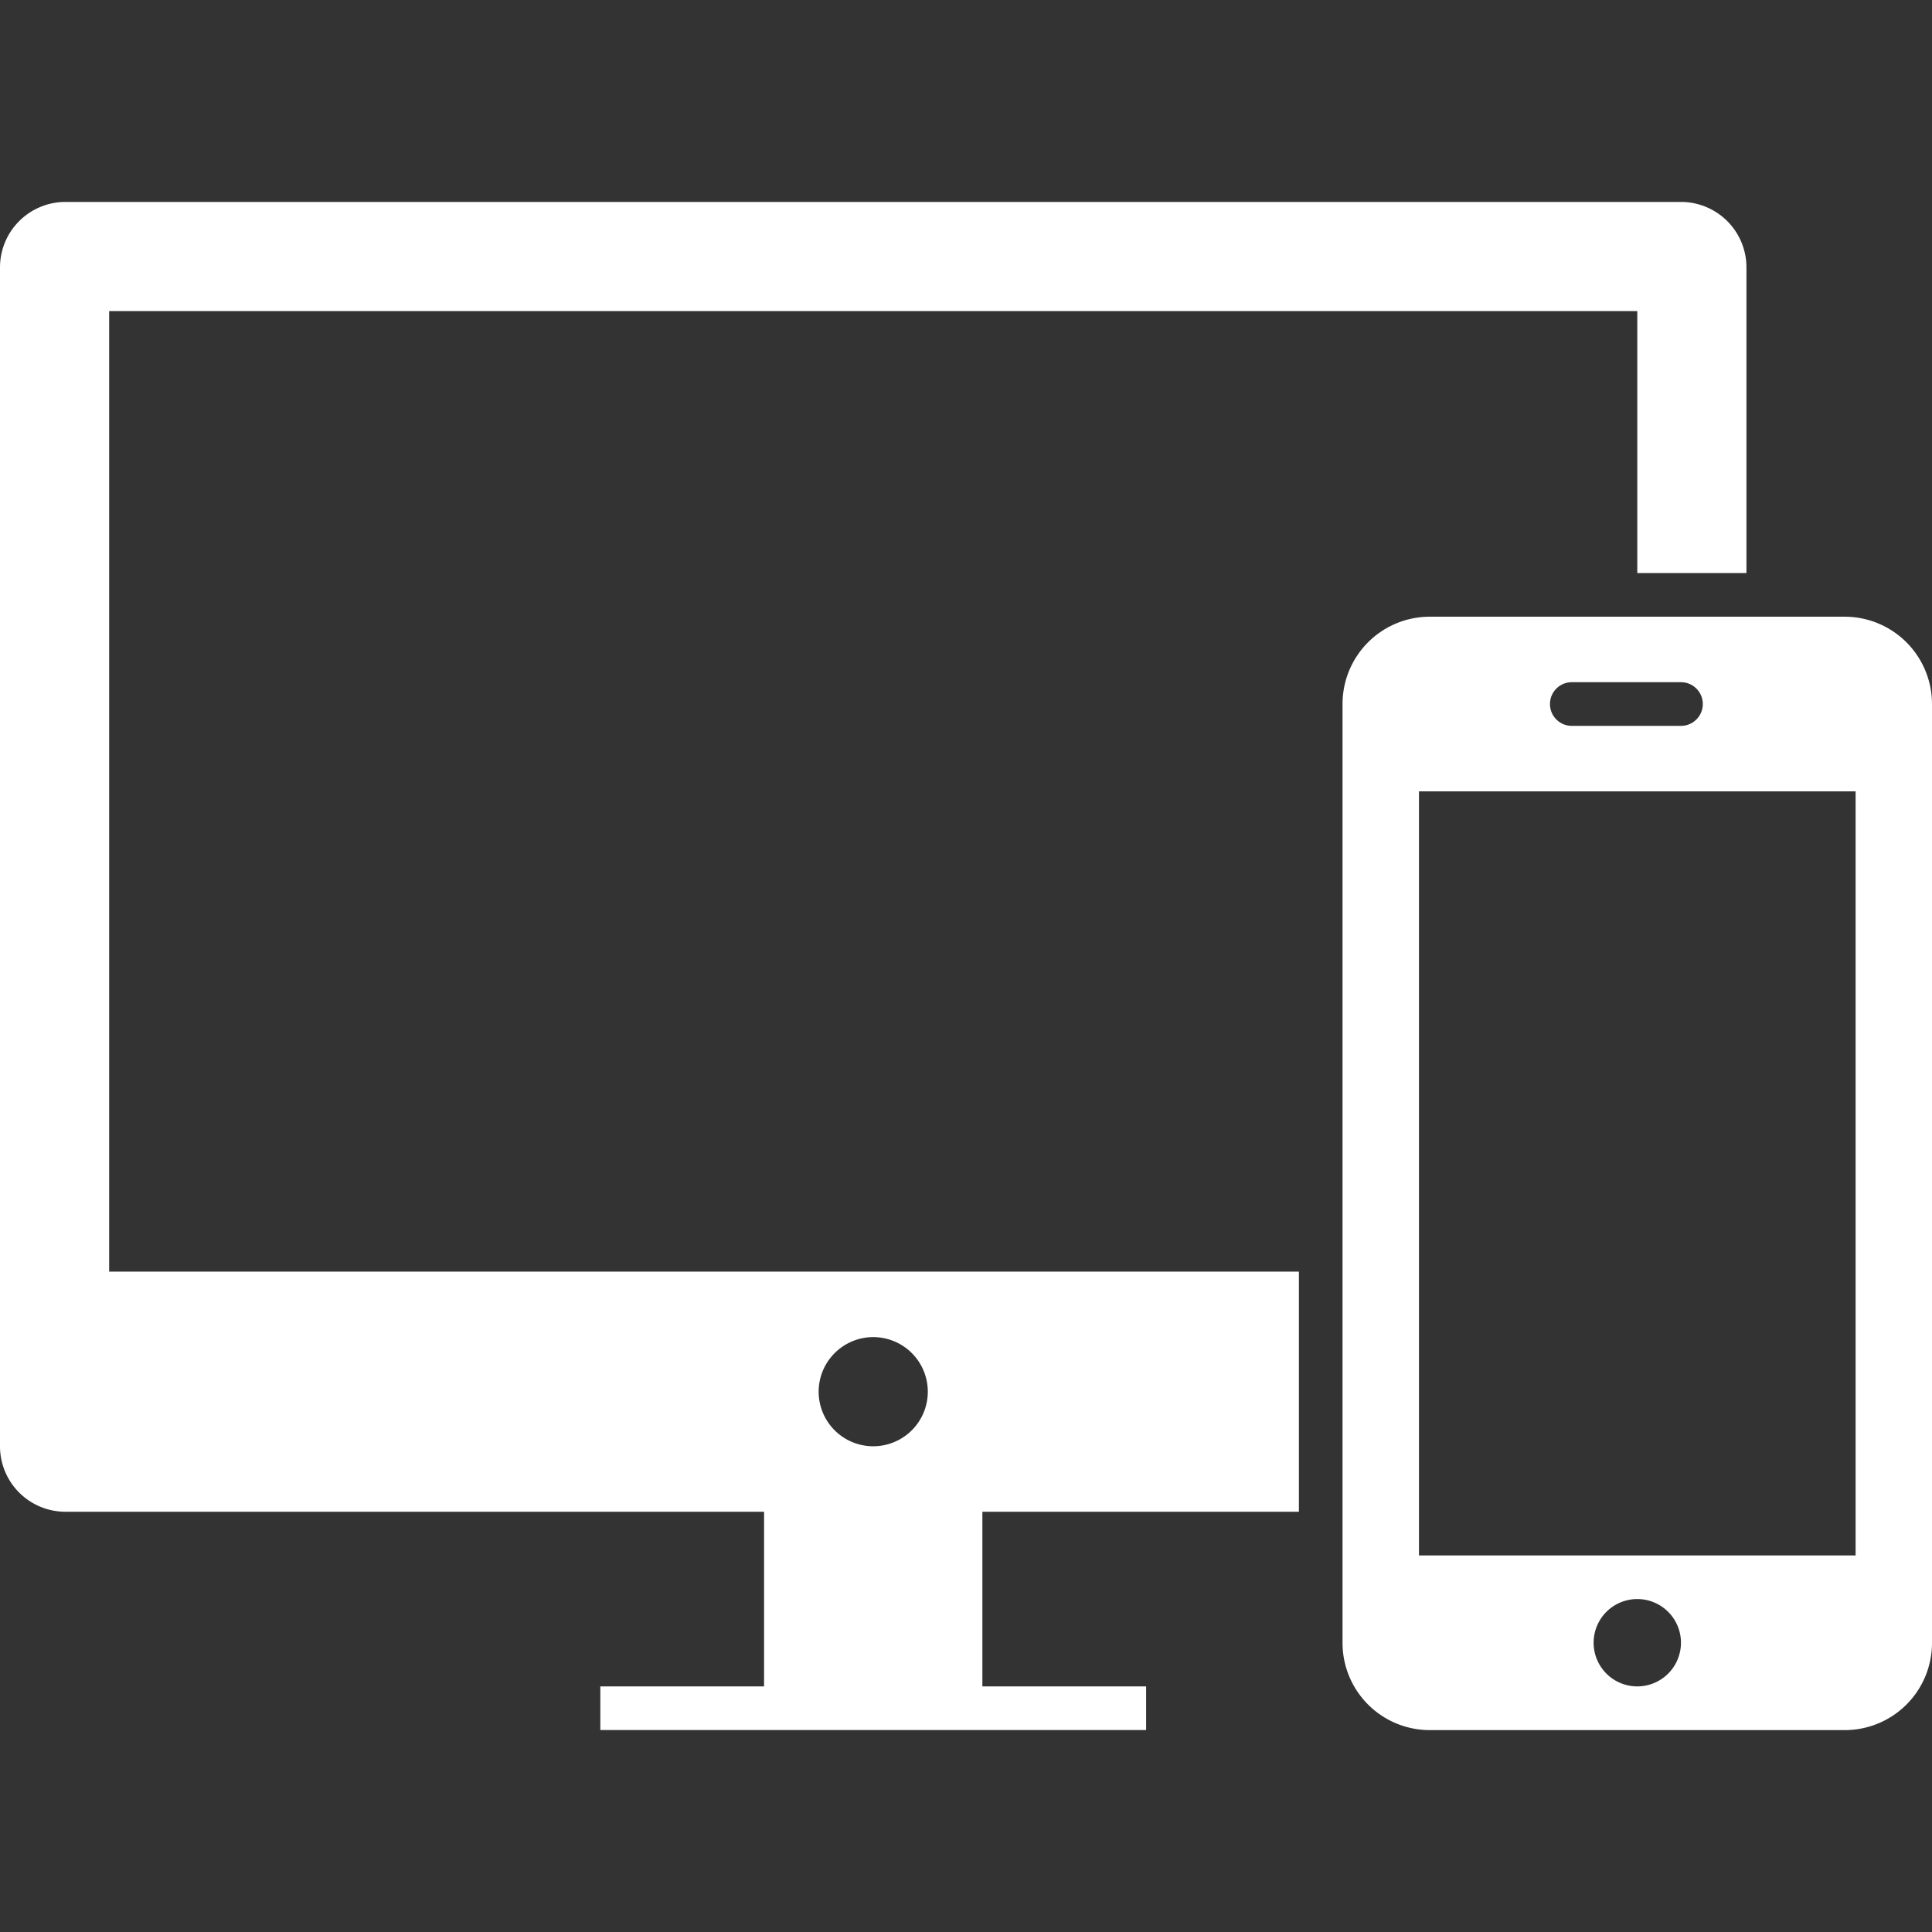
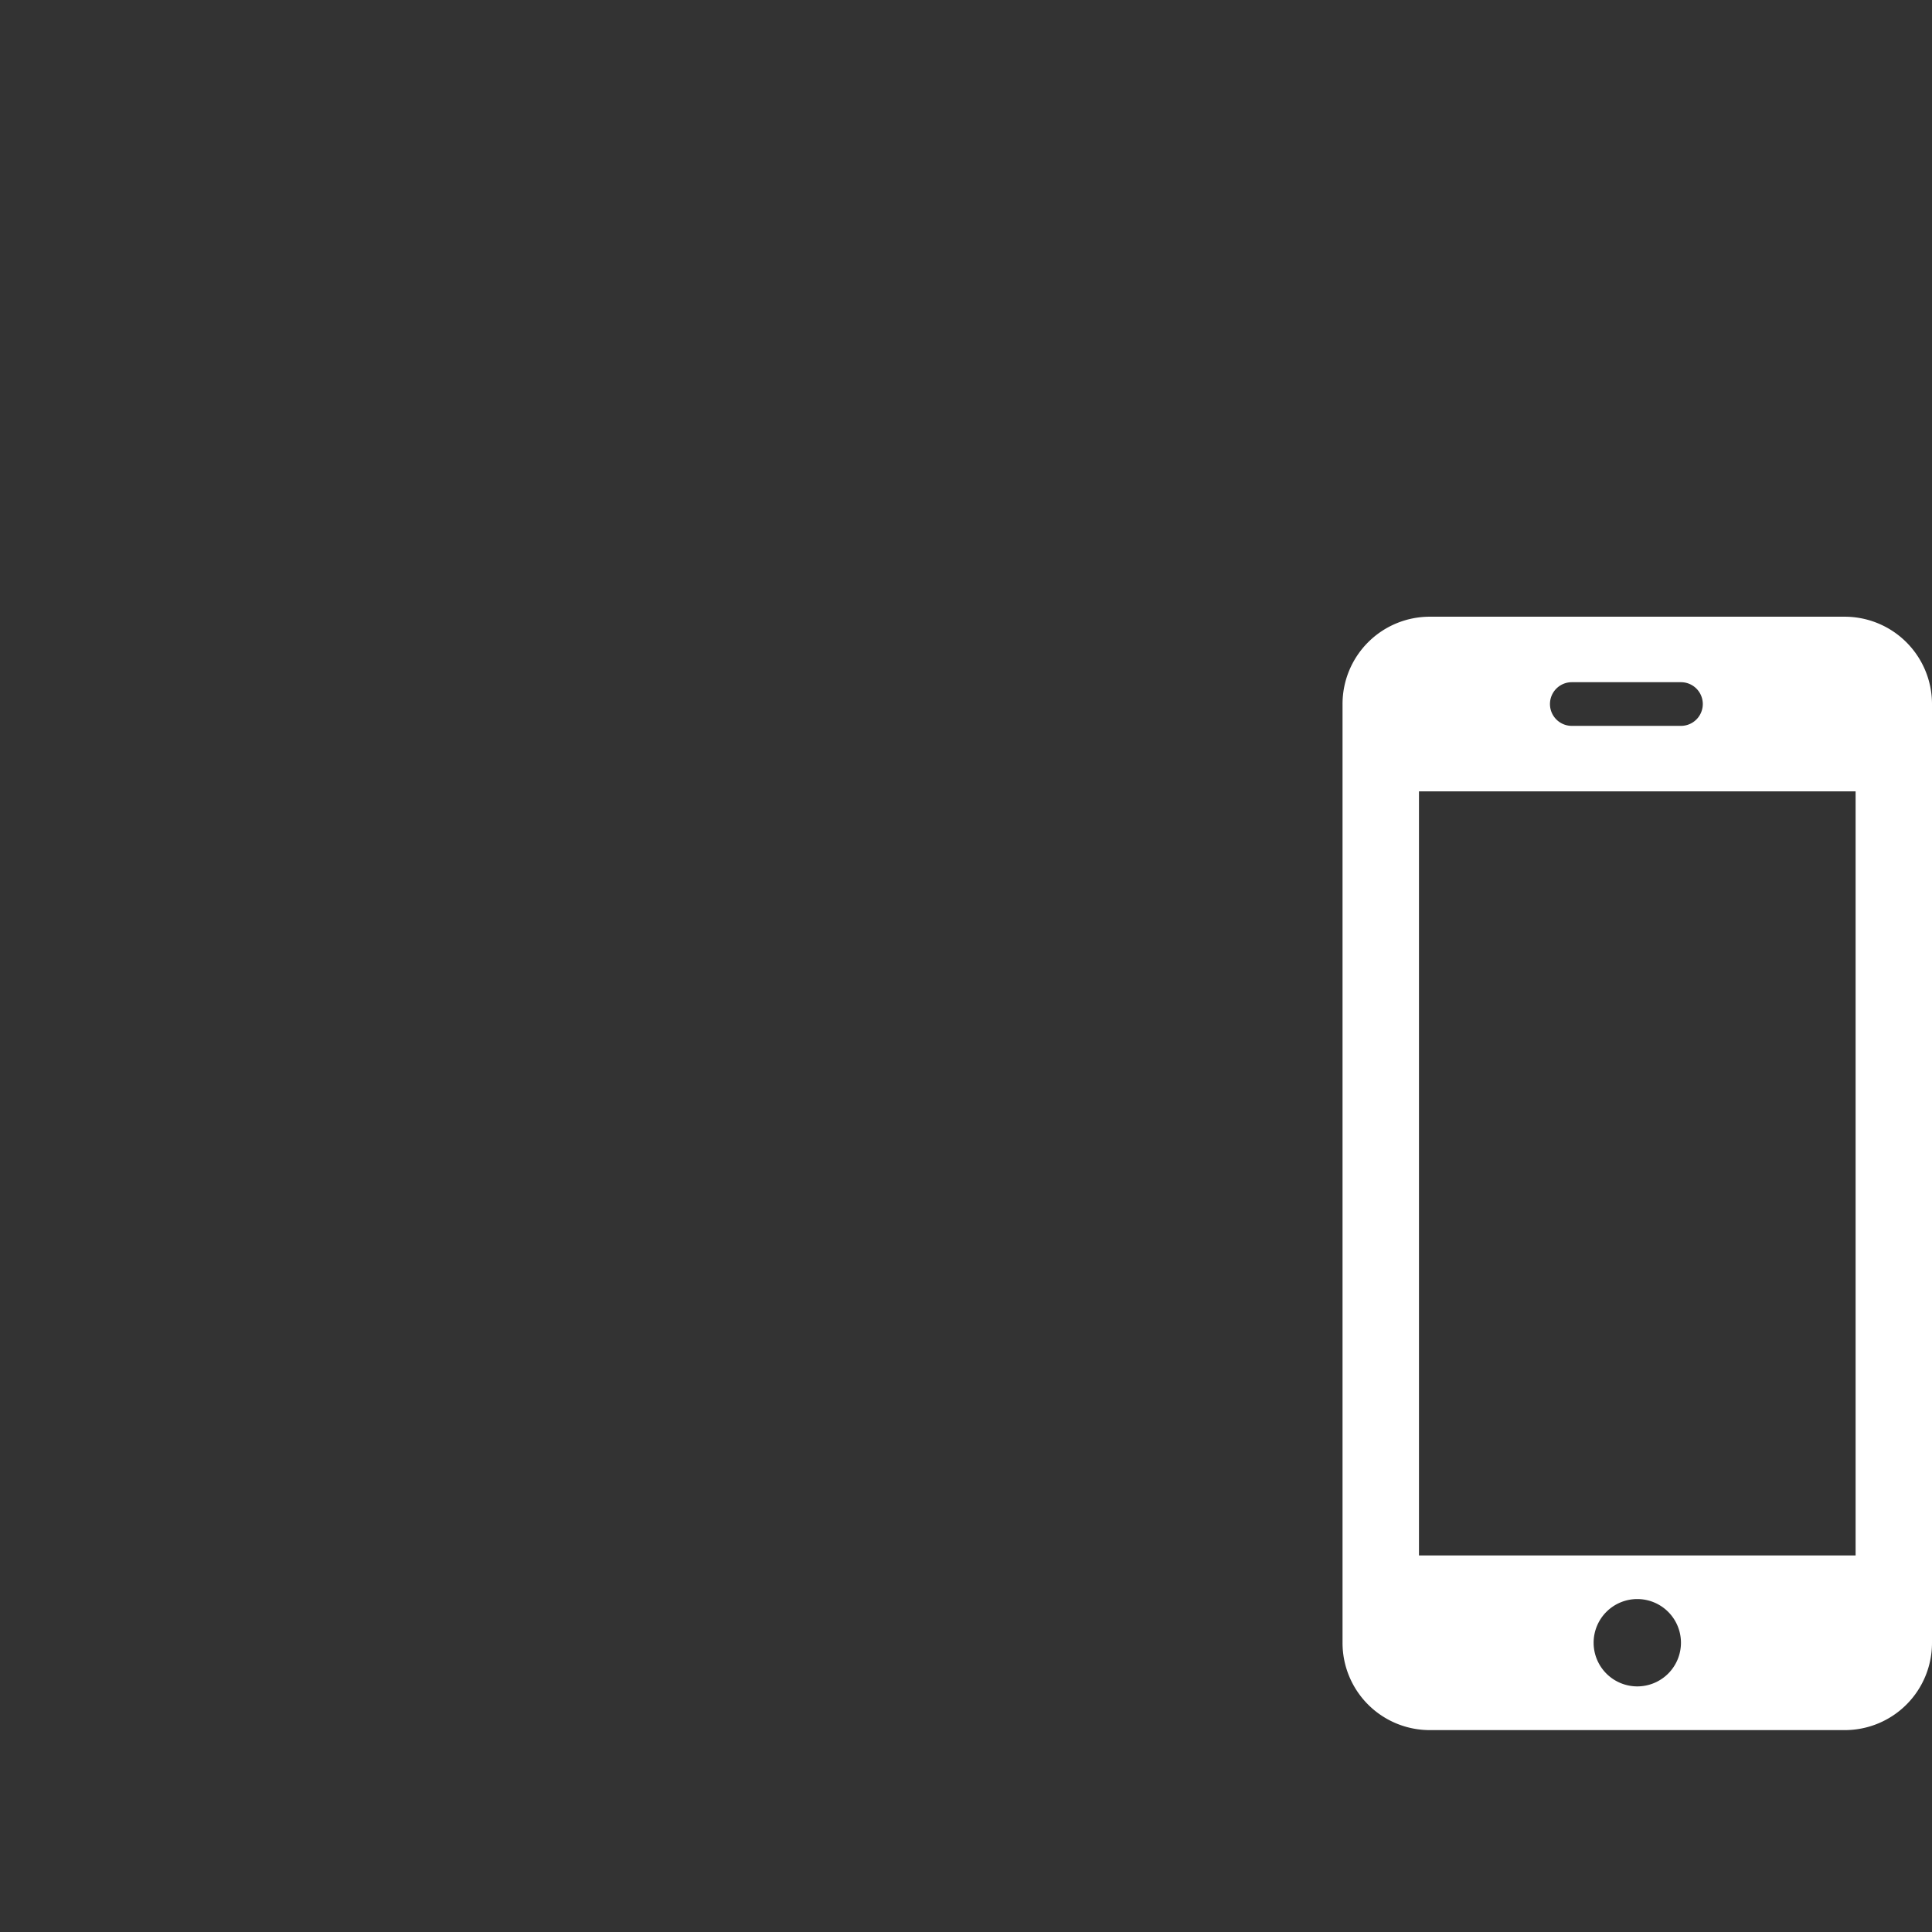
<svg xmlns="http://www.w3.org/2000/svg" width="48" height="48" viewBox="0 0 48 48">
  <rect x="0" y="0" width="48" height="48" fill="#333333" stroke="none" />
  <defs>
    <style>.a{fill:#fff;}</style>
  </defs>
  <title>device</title>
-   <path class="a" d="M2.712,7.729H40.678v6.508H43.39V6.644a1.627,1.627,0,0,0-1.627-1.627H1.627A1.627,1.627,0,0,0,0,6.644V35.932a1.627,1.627,0,0,0,1.627,1.627h17.356v4.339H14.915v1.085H28.475V41.898H24.407v-4.339h7.864V31.593H2.712ZM21.695,33.22a1.356,1.356,0,1,1-1.356,1.356A1.358,1.358,0,0,1,21.695,33.22Z" />
  <path class="a" d="M45.831,15.322H35.525a2.168,2.168,0,0,0-2.17,2.17V40.814a2.167,2.167,0,0,0,2.17,2.17H45.831A2.167,2.167,0,0,0,48,40.814V17.491A2.17,2.17,0,0,0,45.831,15.322Zm-6.78,1.627h2.712a.542.542,0,1,1,0,1.085H39.051a.542.542,0,0,1,0-1.085ZM40.678,41.898a1.085,1.085,0,1,1,1.085-1.085A1.085,1.085,0,0,1,40.678,41.898Zm5.424-3.254H35.254V19.661H46.102Z" />
</svg>